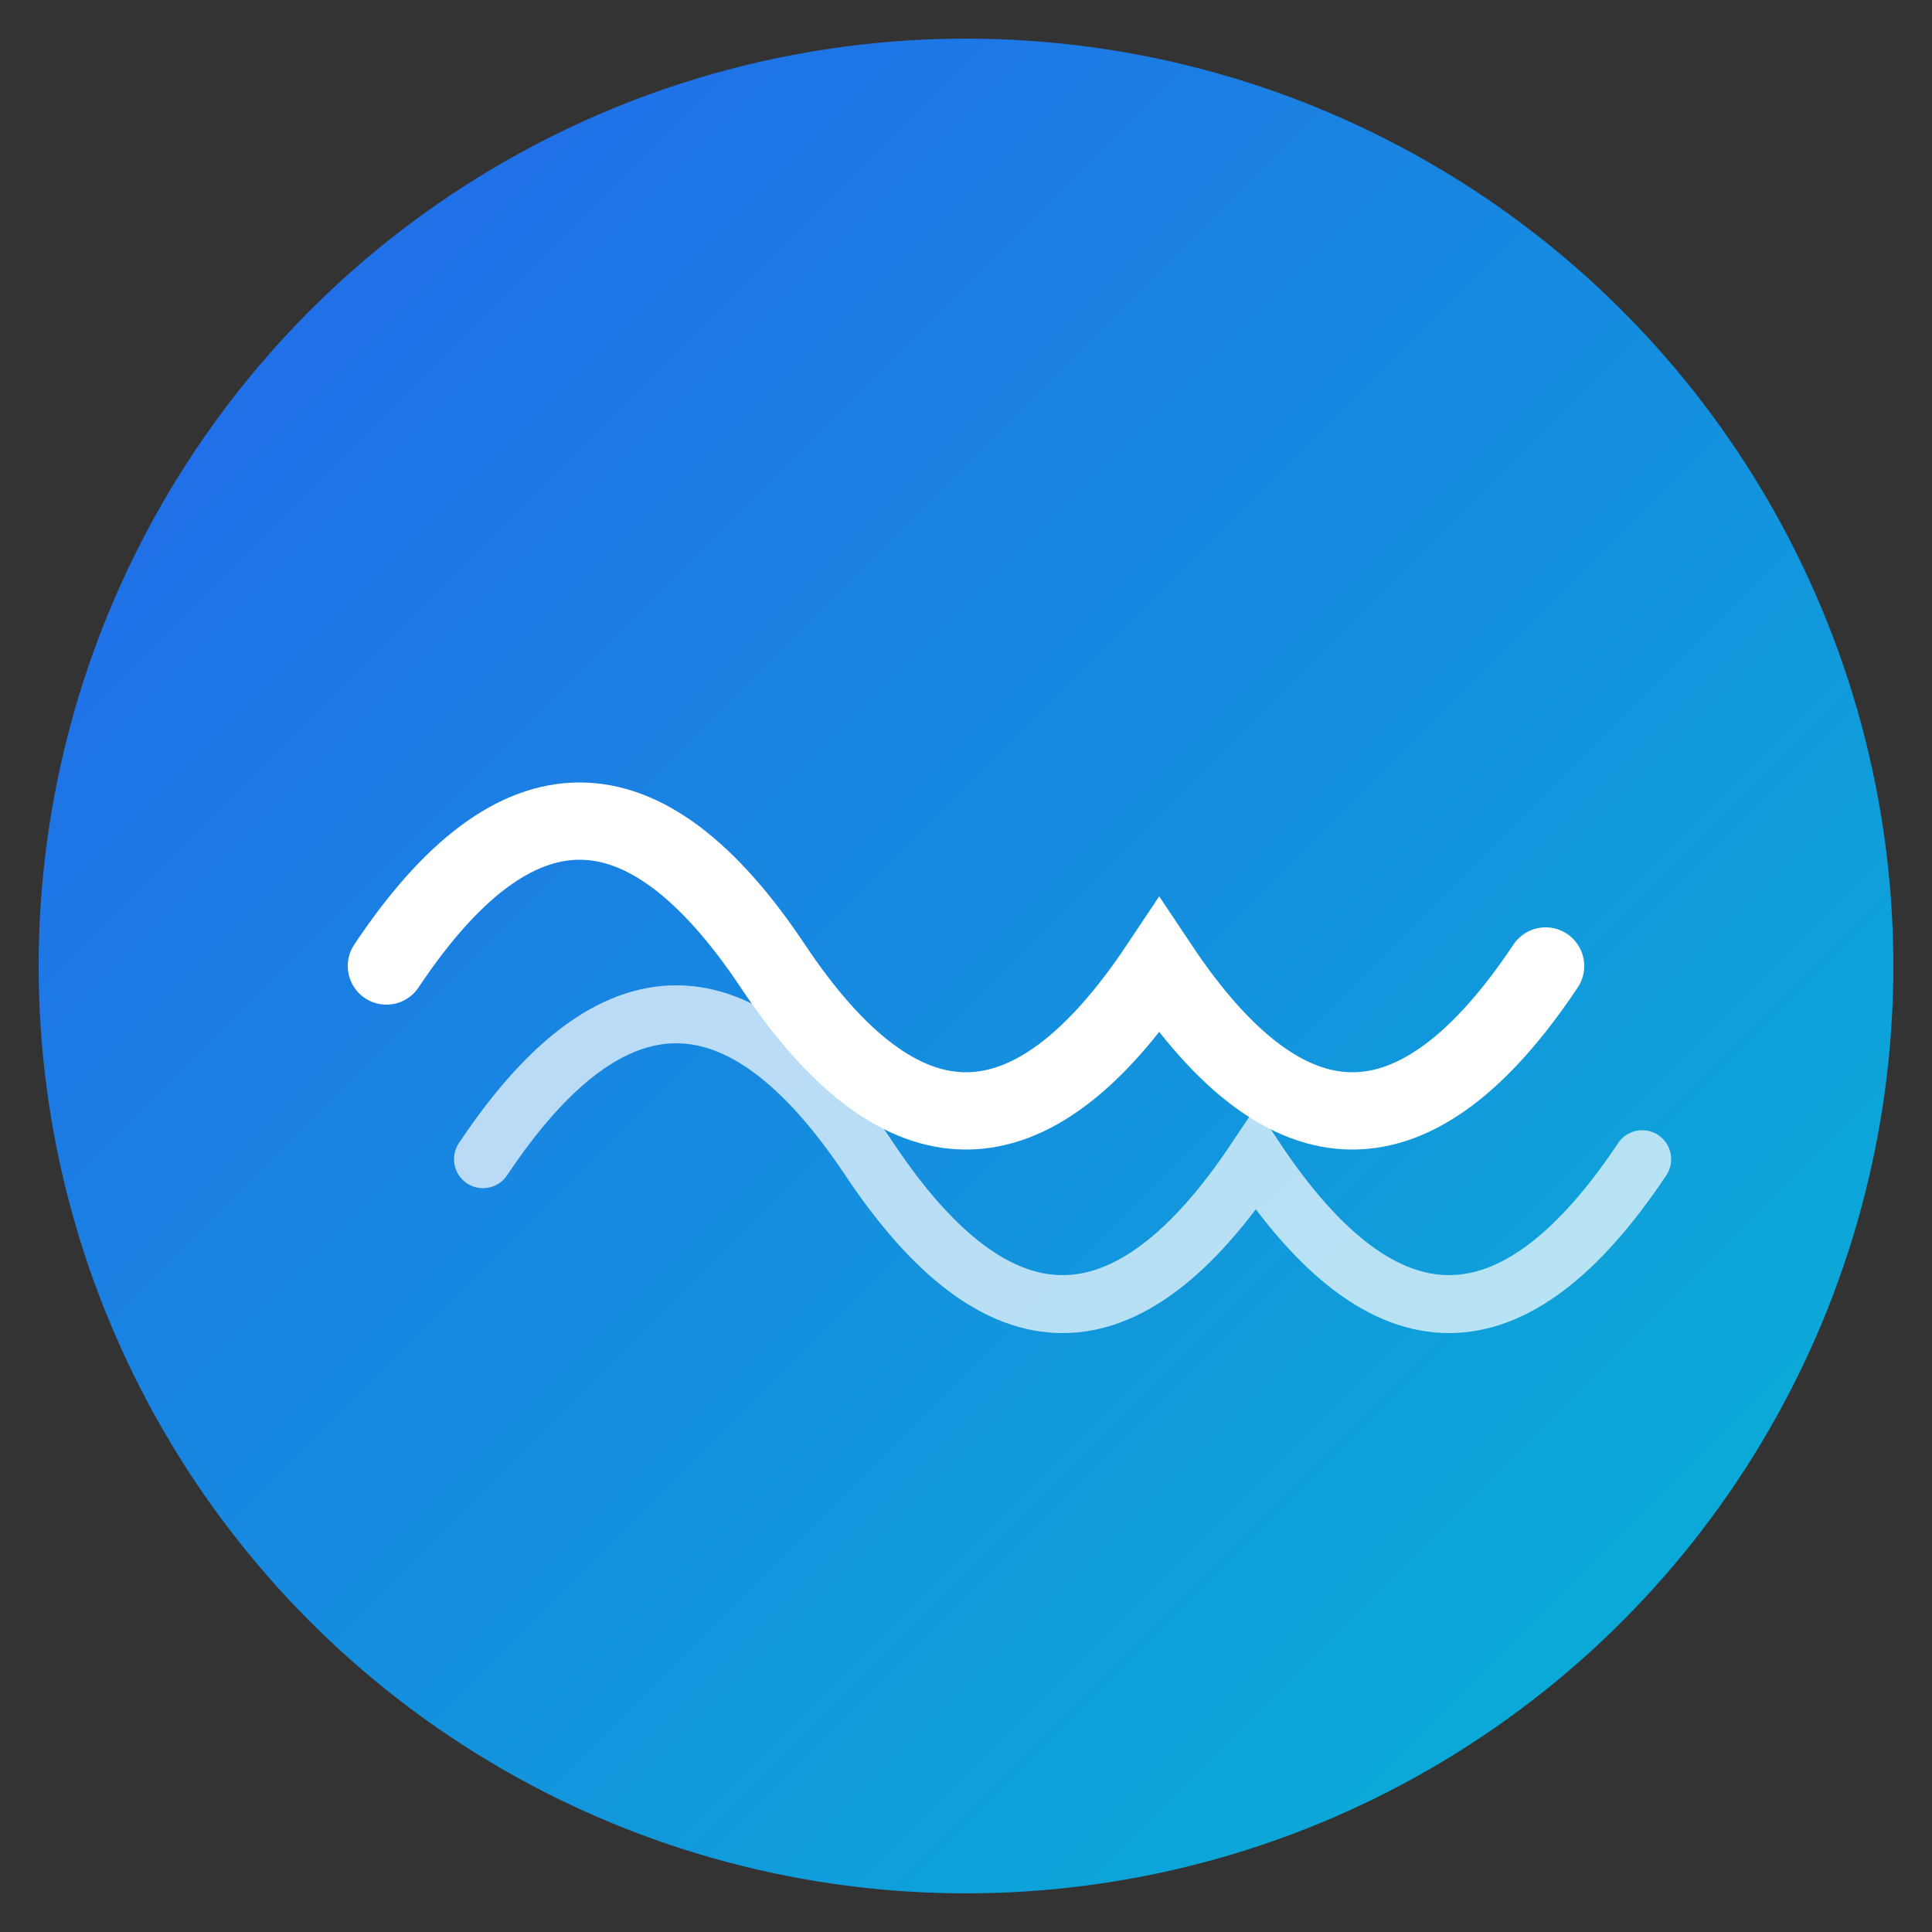
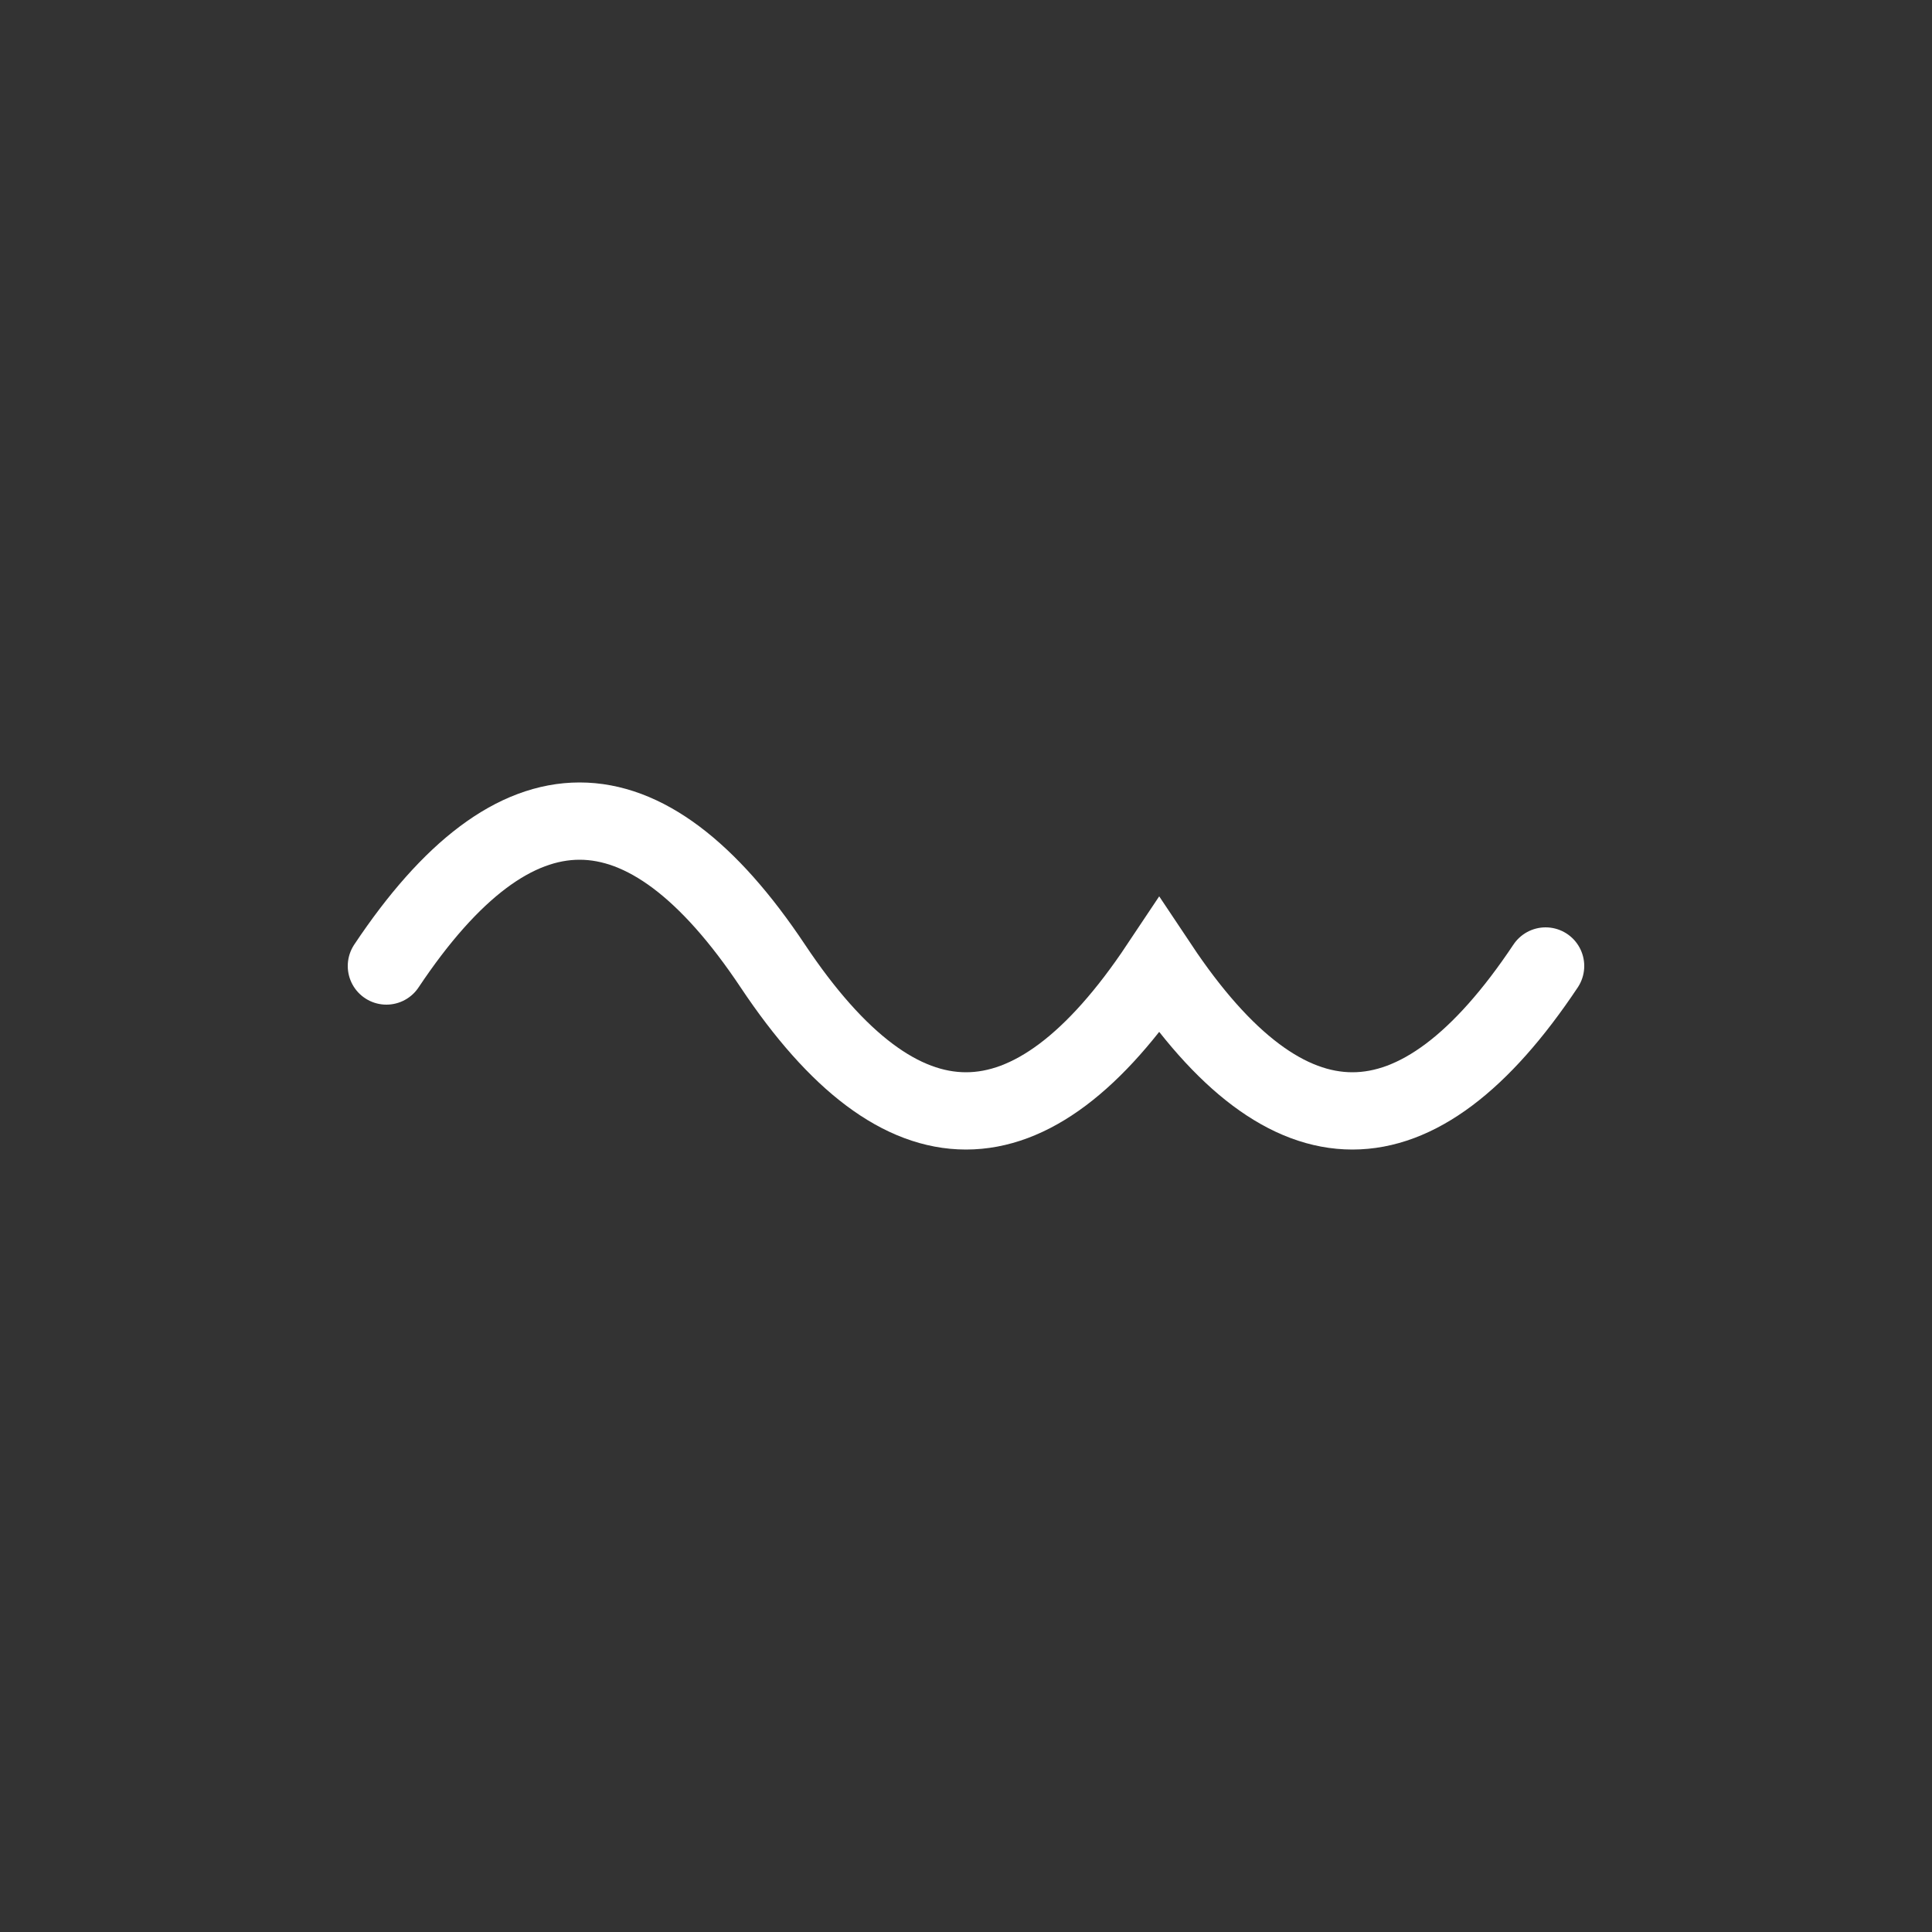
<svg xmlns="http://www.w3.org/2000/svg" viewBox="0 0 100 100">
  <rect x="0" y="0" width="100" height="100" fill="#333333" stroke="none" />
  <defs>
    <linearGradient id="waveGradient" x1="0%" y1="0%" x2="100%" y2="100%">
      <stop offset="0%" style="stop-color:#2563eb;stop-opacity:1" />
      <stop offset="100%" style="stop-color:#06b6d4;stop-opacity:1" />
    </linearGradient>
  </defs>
-   <circle cx="50" cy="50" r="48" fill="url(#waveGradient)" />
  <path d="M 20 50 Q 30 35, 40 50 T 60 50 Q 70 65, 80 50" stroke="white" stroke-width="4" fill="none" stroke-linecap="round" />
-   <path d="M 25 60 Q 35 45, 45 60 T 65 60 Q 75 75, 85 60" stroke="white" stroke-width="3" fill="none" stroke-linecap="round" opacity="0.7" />
</svg>